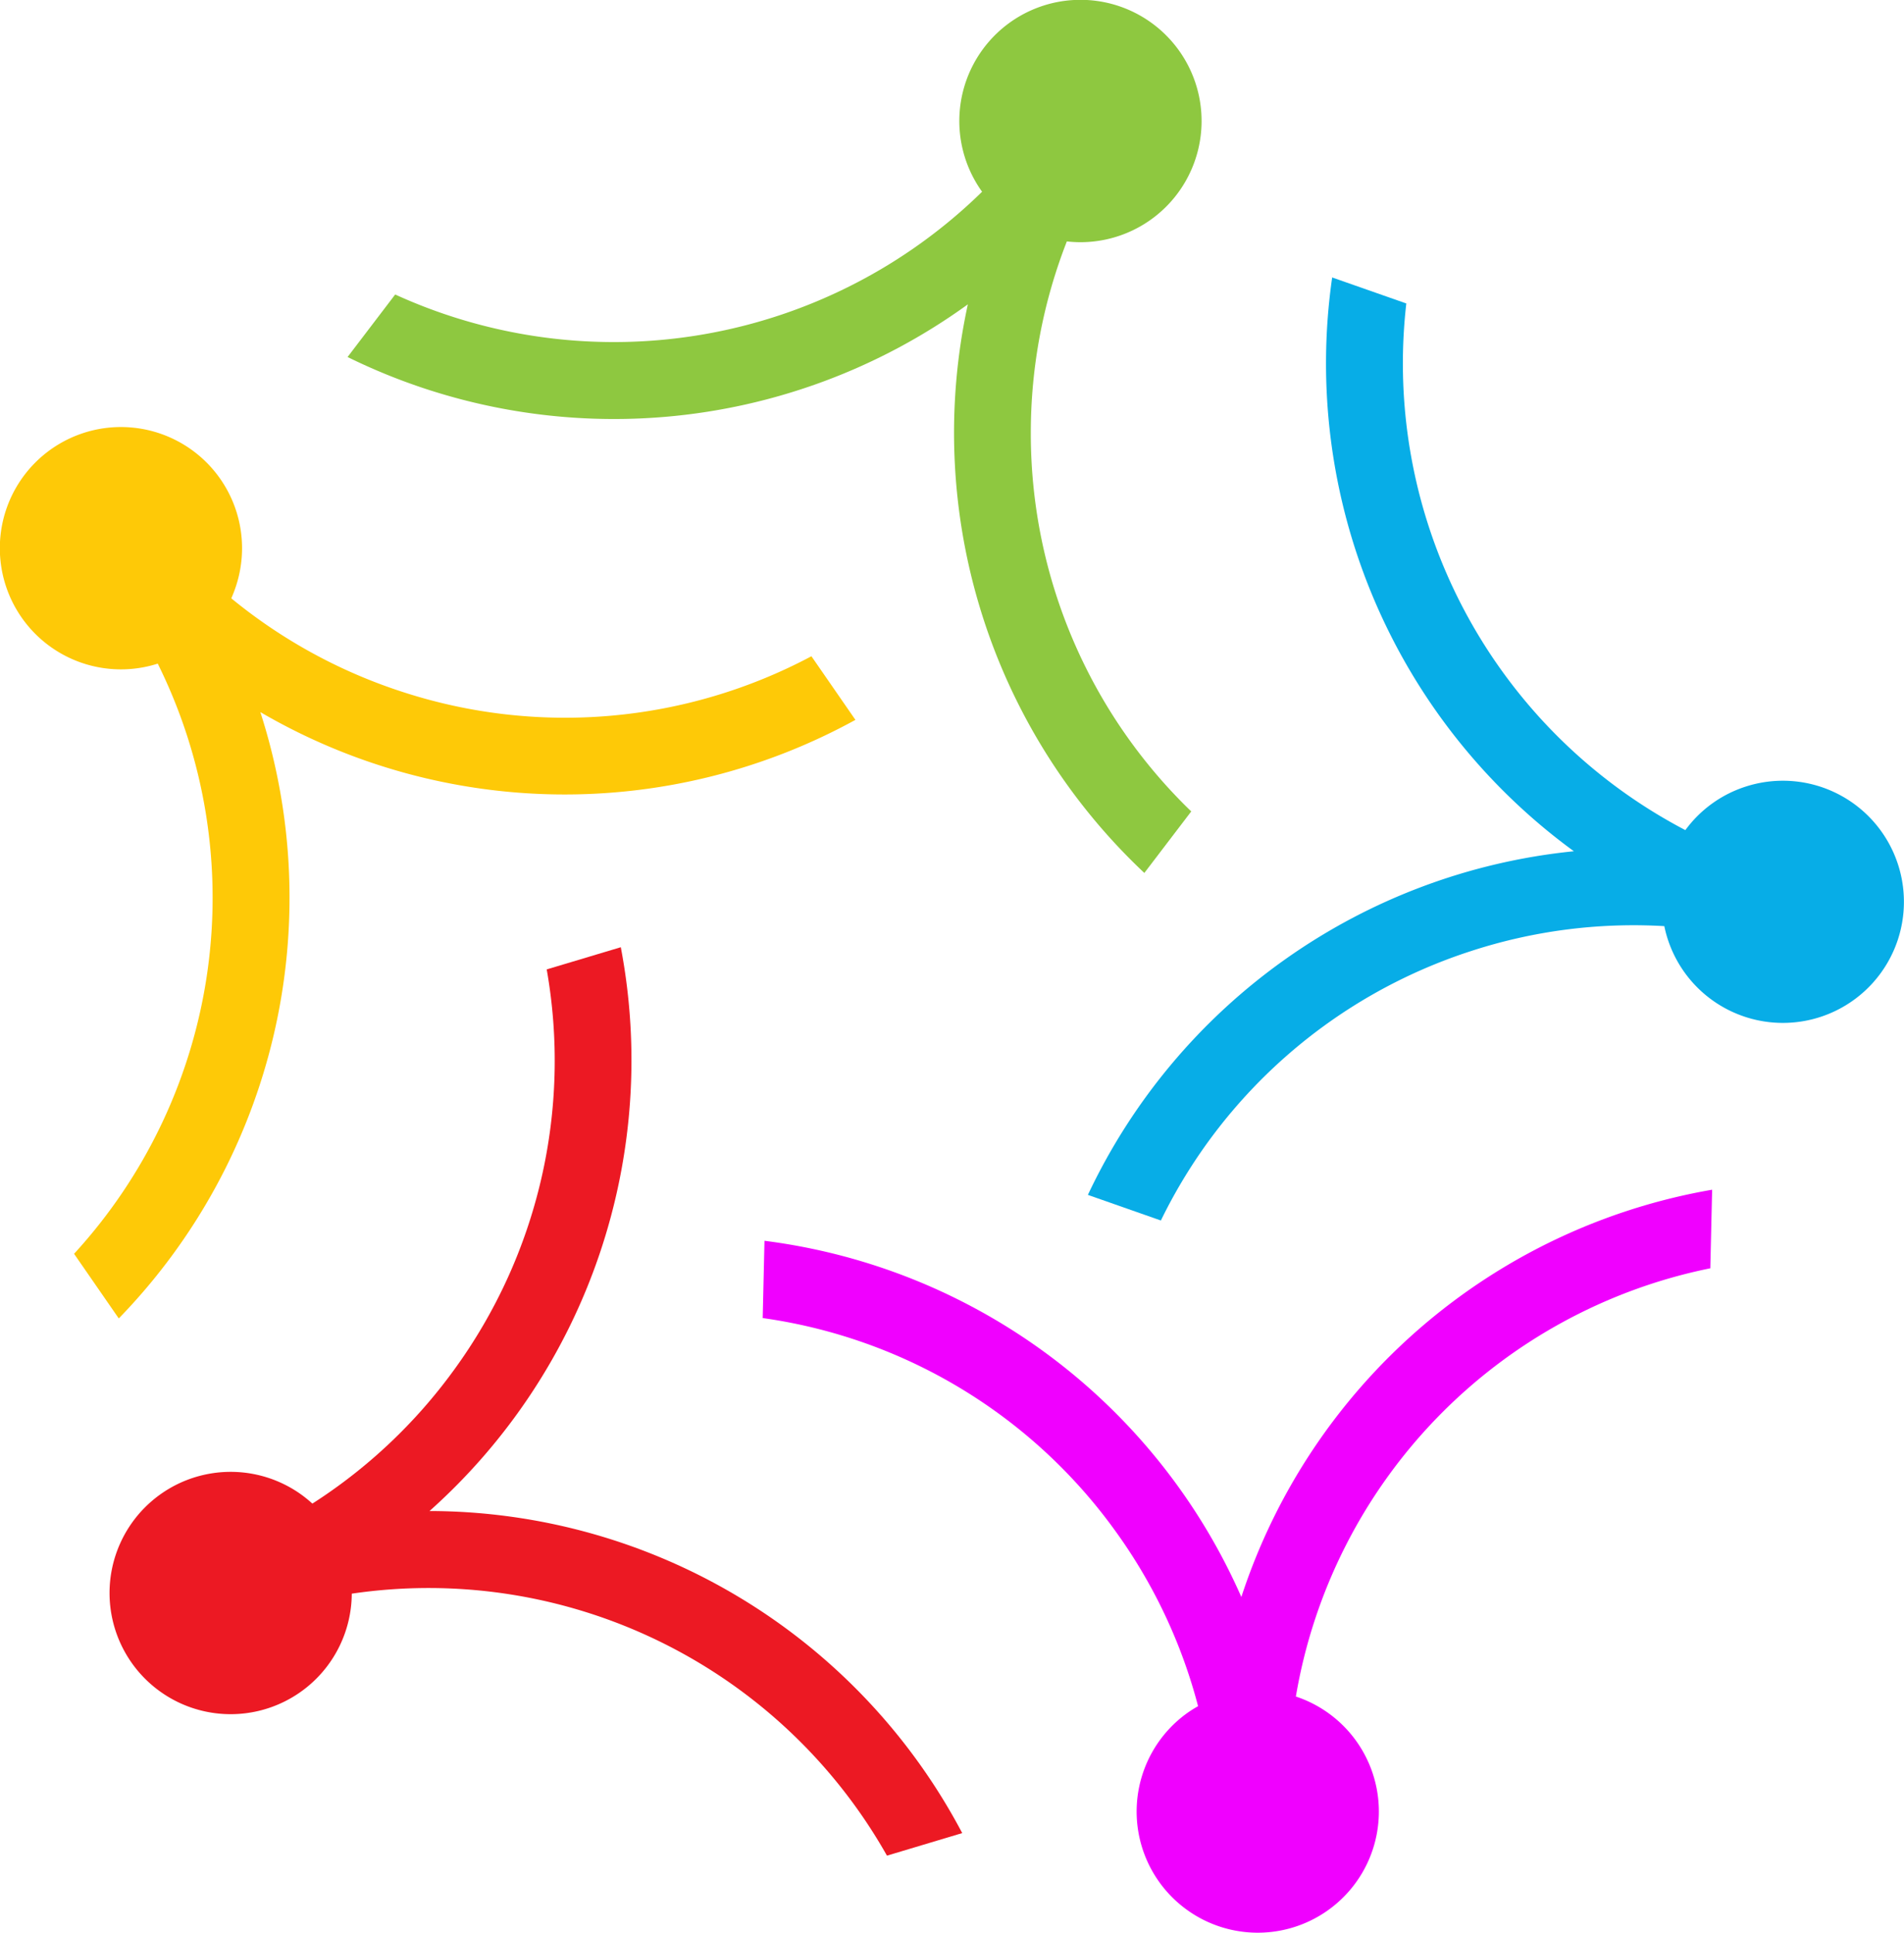
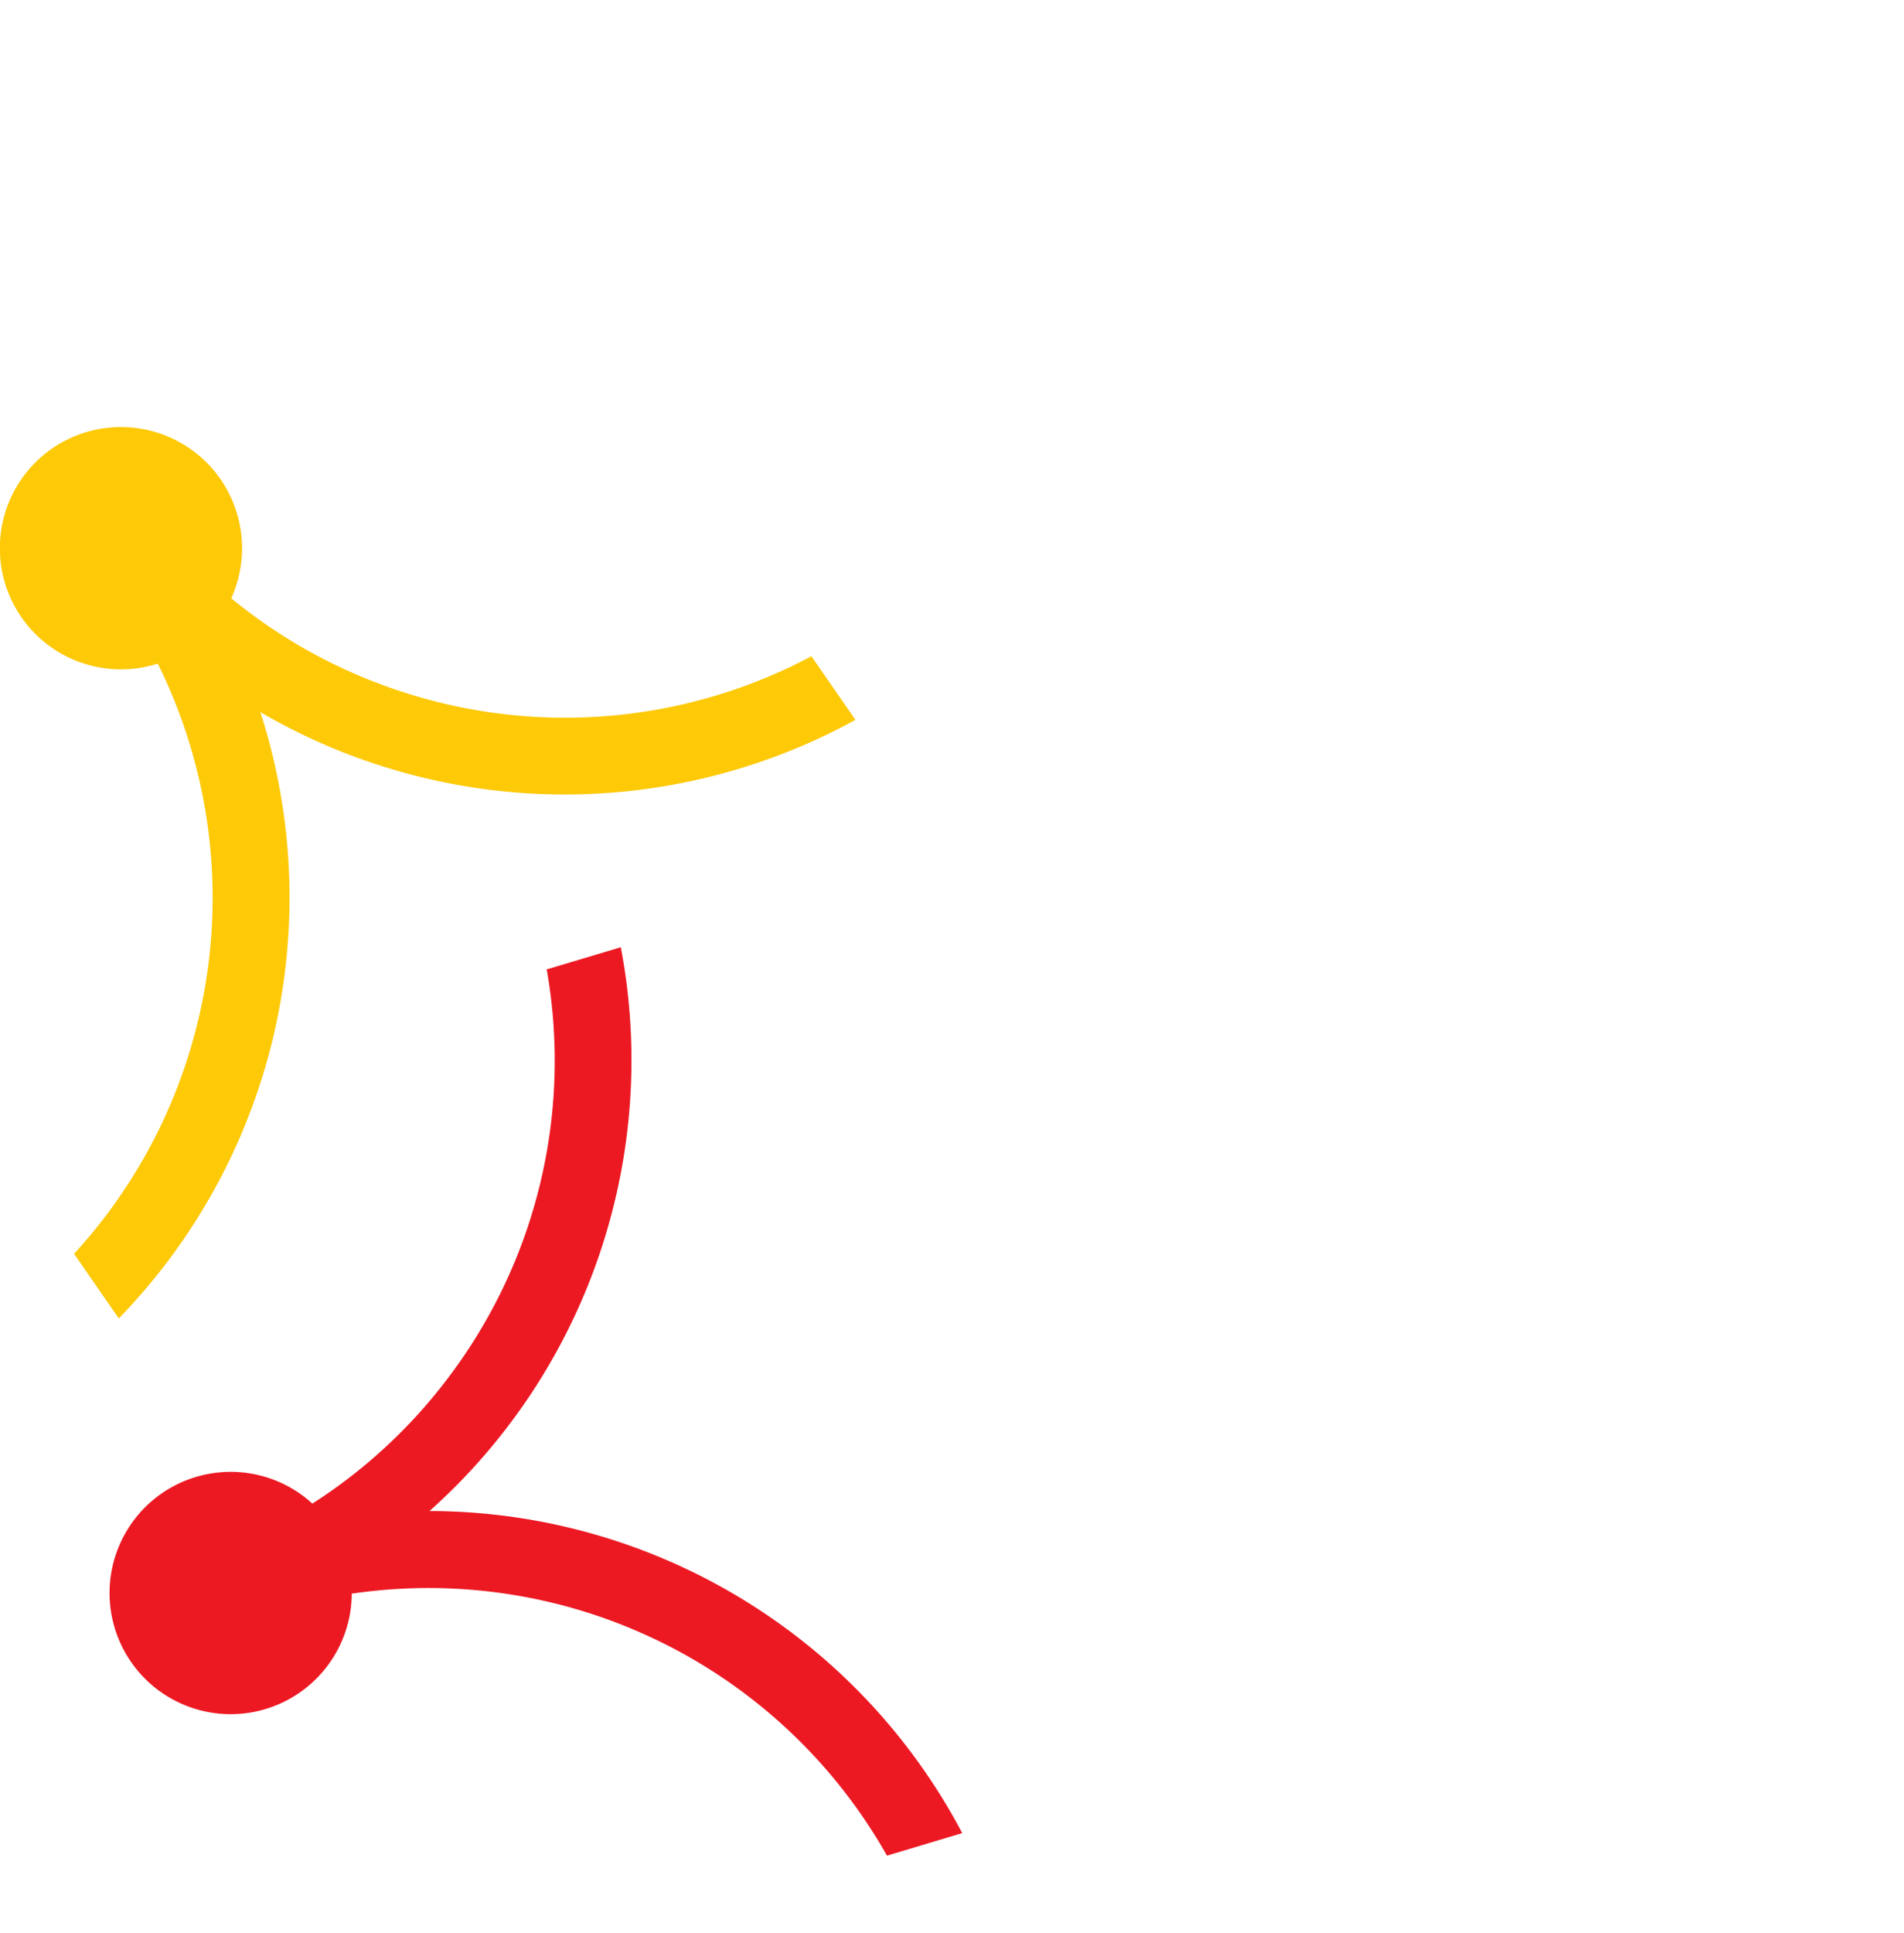
<svg xmlns="http://www.w3.org/2000/svg" id="Group_100" data-name="Group 100" width="78.889" height="80.041" viewBox="0 0 78.889 80.041">
-   <path id="Path_129" data-name="Path 129" d="M2425.45,264.439a21.743,21.743,0,0,1,1.493-7.94,5.076,5.076,0,0,0,.561.032,5.019,5.019,0,1,0-4.073-2.09,21.812,21.812,0,0,1-24.317,4.256l-1.973,2.589a25.008,25.008,0,0,0,25.7-2.181,25.018,25.018,0,0,0,7.313,23.549l1.943-2.548A21.732,21.732,0,0,1,2425.45,264.439Z" transform="translate(-2382.74 -246.5)" fill="#8ec840" />
  <path id="Path_130" data-name="Path 130" d="M2327.922,362.981a21.743,21.743,0,0,1-7.09-3.874,5.128,5.128,0,0,0,.2-.523,5.018,5.018,0,1,0-3.247,3.228,21.811,21.811,0,0,1-3.467,24.442l1.852,2.677a25.008,25.008,0,0,0,5.866-25.112,25.019,25.019,0,0,0,24.656.322l-1.823-2.635A21.732,21.732,0,0,1,2327.922,362.981Z" transform="translate(-2311.249 -334.327)" fill="#fec907" />
  <path id="Path_131" data-name="Path 131" d="M2352.628,497.993a21.738,21.738,0,0,1-5.875,5.546,5.176,5.176,0,0,0-.434-.355,5.018,5.018,0,1,0,2.066,4.085,21.812,21.812,0,0,1,22.175,10.85l3.118-.934a25.009,25.009,0,0,0-22.071-13.339,25.016,25.016,0,0,0,7.925-23.35l-3.07.919A21.731,21.731,0,0,1,2352.628,497.993Z" transform="translate(-2333.81 -441.266)" fill="#ec1923" />
-   <path id="Path_132" data-name="Path 132" d="M2514.307,554.494a21.736,21.736,0,0,1,3.459,7.3,5.07,5.07,0,0,0-.472.3,5.018,5.018,0,1,0,4.524-.7,21.813,21.813,0,0,1,17.172-17.736l.075-3.254a25.007,25.007,0,0,0-19.506,16.868,25.02,25.02,0,0,0-19.758-14.753l-.074,3.2A21.732,21.732,0,0,1,2514.307,554.494Z" transform="translate(-2468.126 -491.131)" fill="#f000ff" />
-   <path id="Path_133" data-name="Path 133" d="M2595.984,342.941a21.743,21.743,0,0,1,8.012-1.033,5.015,5.015,0,1,0,3.363-5.777,4.993,4.993,0,0,0-2.491,1.8,21.811,21.811,0,0,1-11.562-21.812l-3.072-1.077a25.009,25.009,0,0,0,10.015,23.764,25.019,25.019,0,0,0-20.136,14.232l3.024,1.061A21.732,21.732,0,0,1,2595.984,342.941Z" transform="translate(-2535.038 -303.551)" fill="#07ade7" />
</svg>